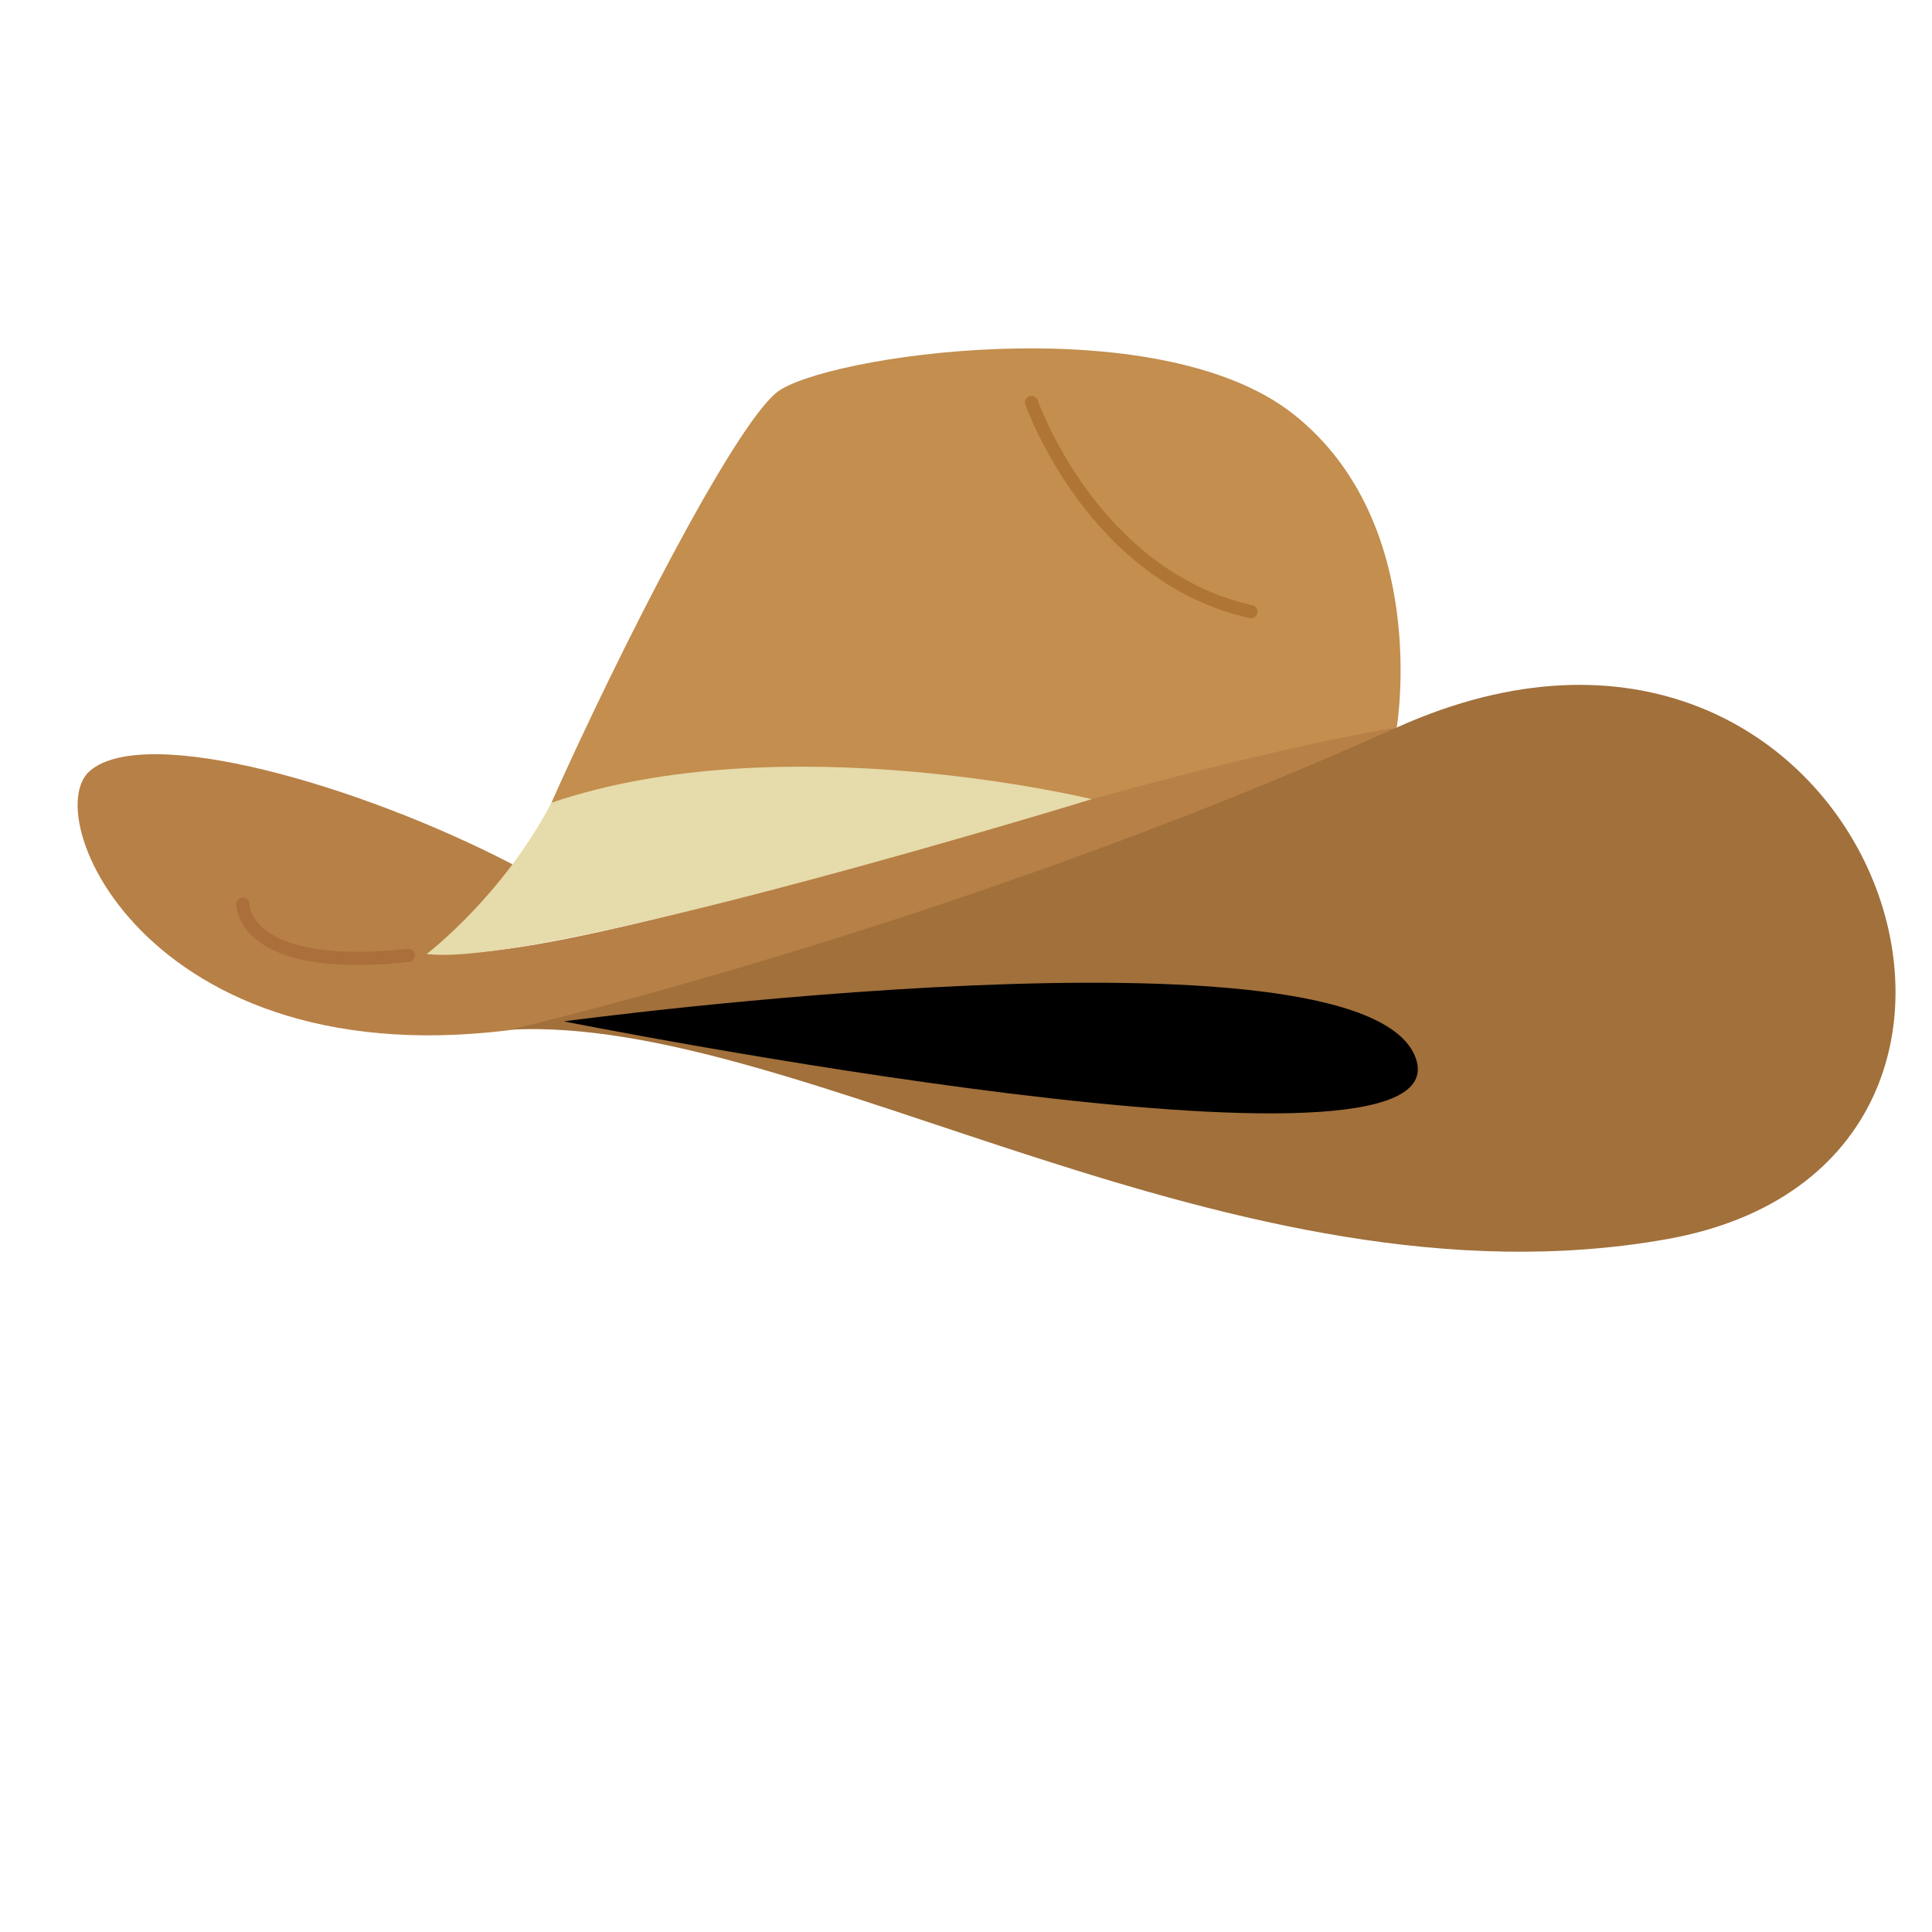
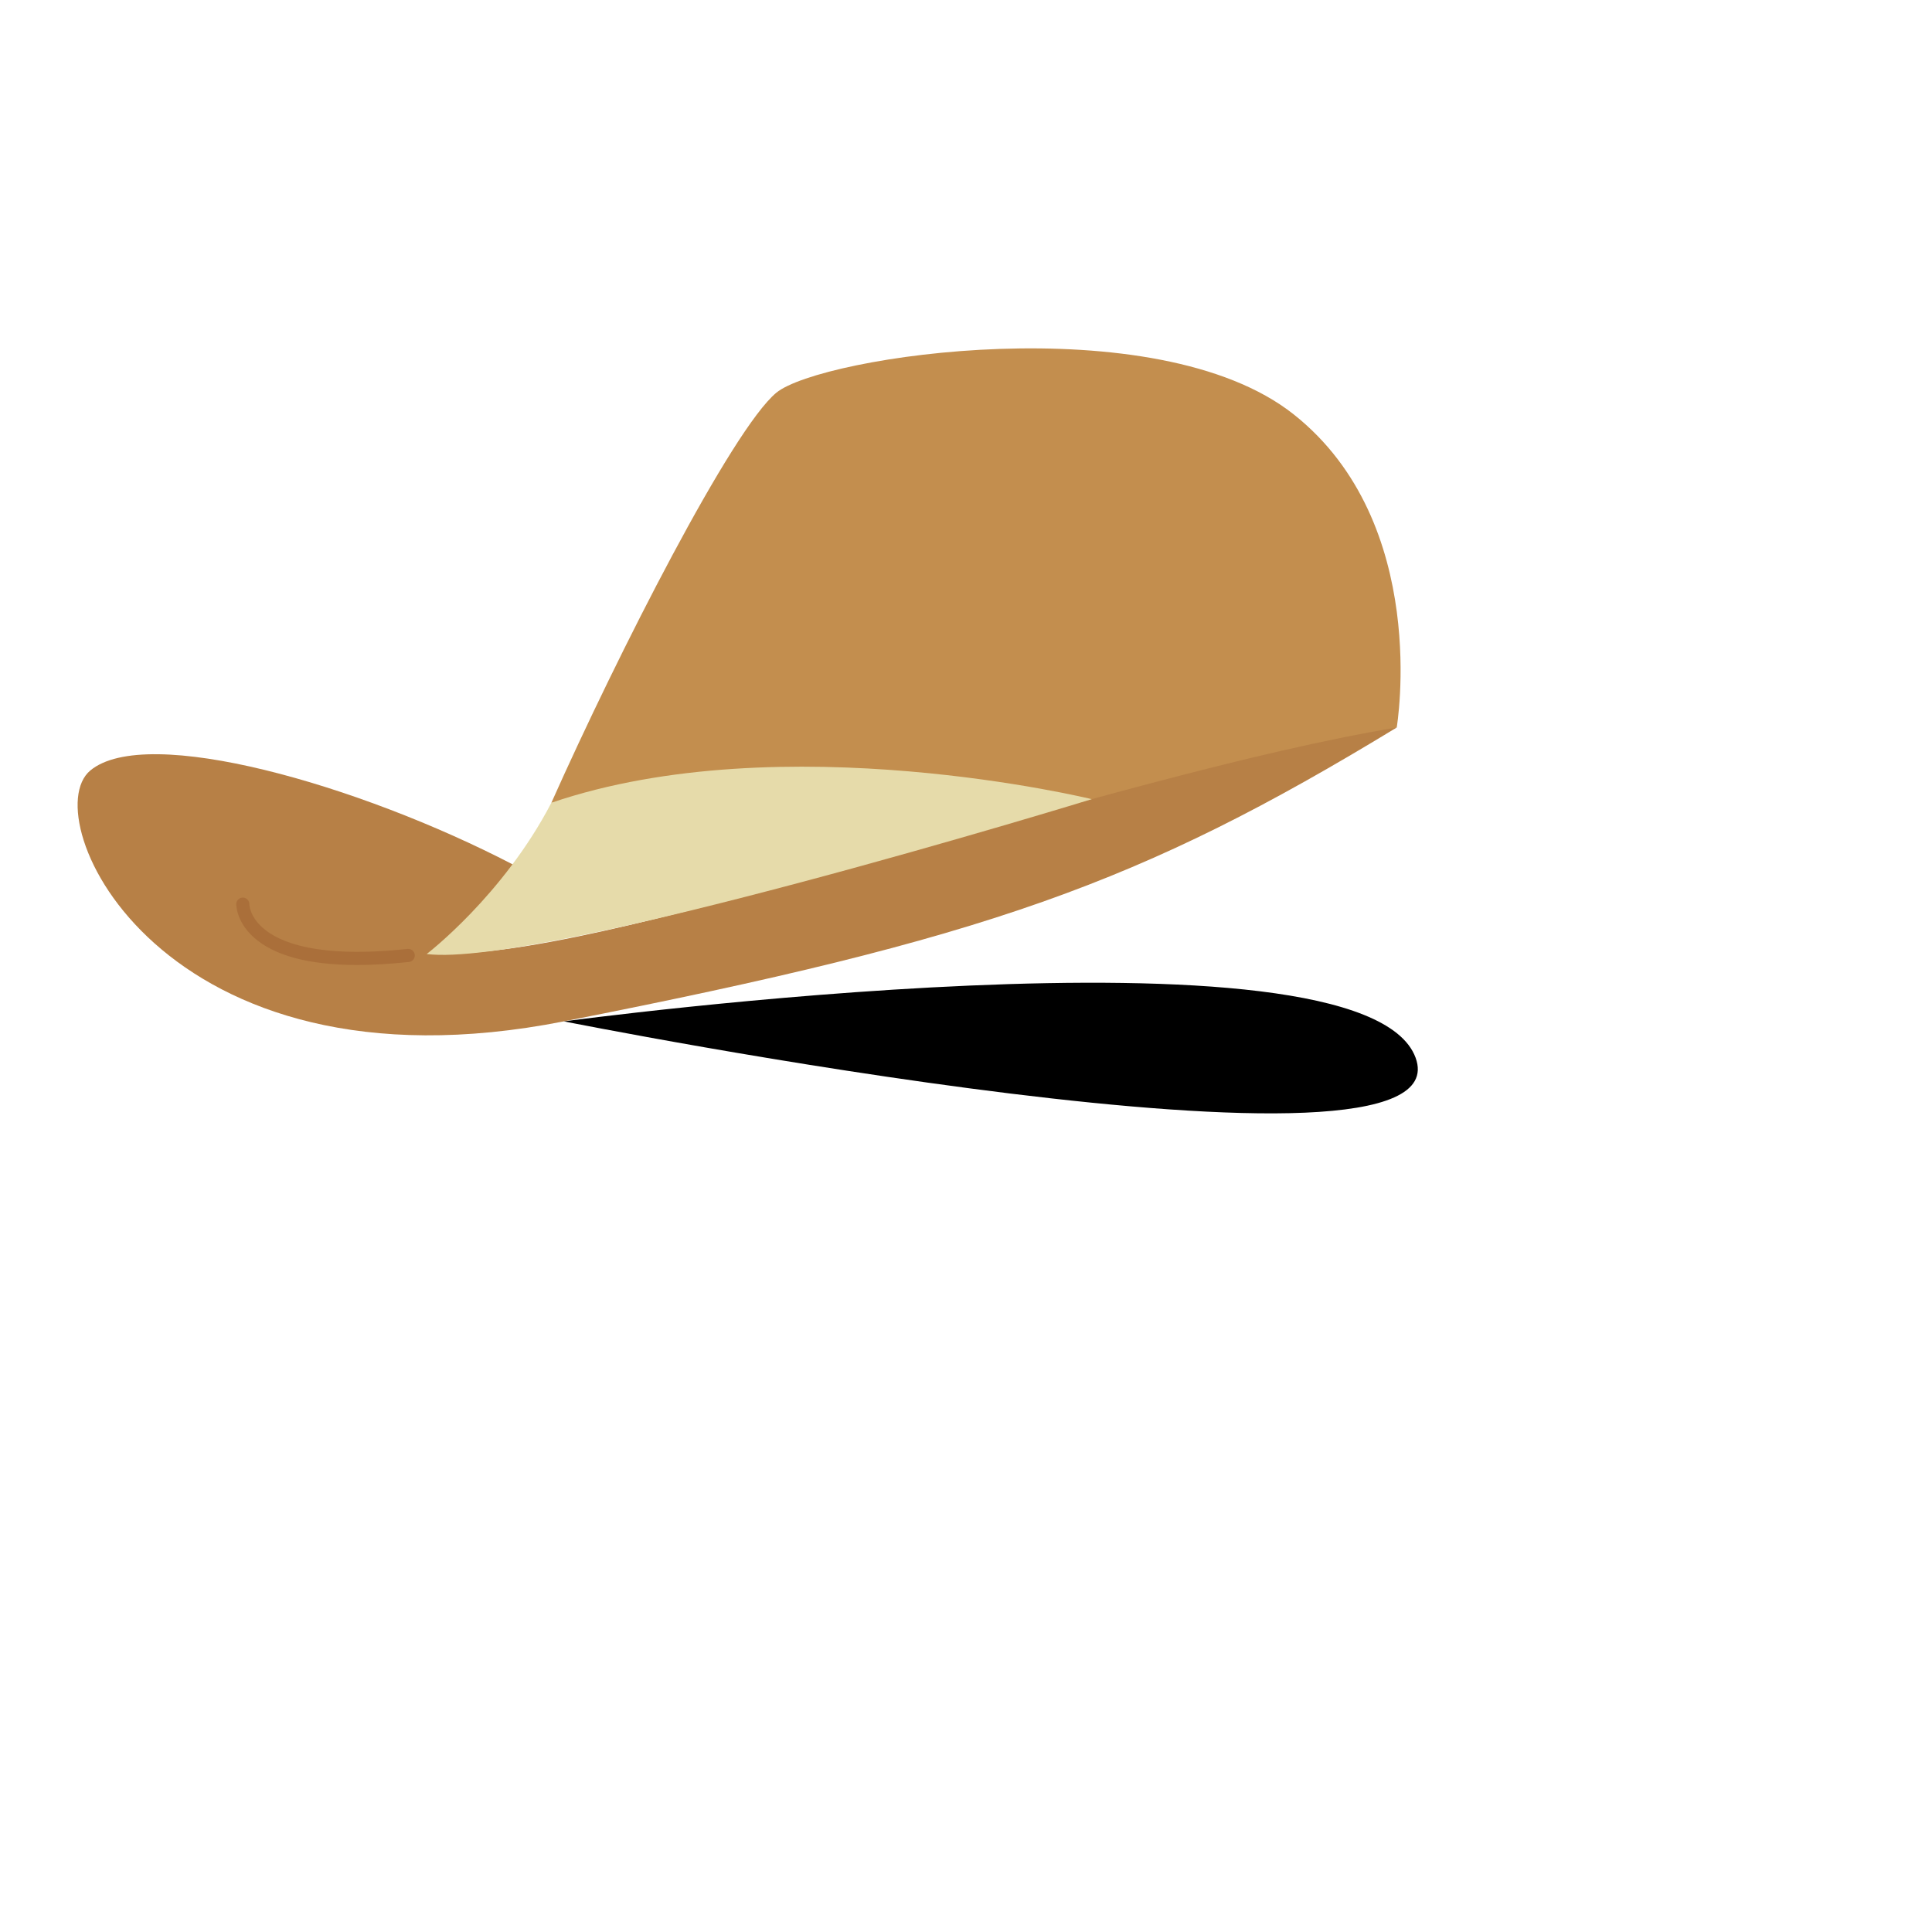
<svg xmlns="http://www.w3.org/2000/svg" width="1080" zoomAndPan="magnify" viewBox="0 0 810 810" height="1080" preserveAspectRatio="xMidYMid meet" version="1.0">
  <defs>
    <clipPath id="fadc377c7b">
-       <path d="M 213 287 L 794.703 287 L 794.703 524.758 L 213 524.758 Z M 213 287 " clip-rule="nonzero" />
-     </clipPath>
+       </clipPath>
  </defs>
-   <rect x="-81" width="972" fill="#ffffff" y="-81" height="972" fill-opacity="1" />
-   <rect x="-81" width="972" fill="#ffffff" y="-81" height="972" fill-opacity="1" />
-   <rect x="-81" width="972" fill="#ffffff" y="-81" height="972" fill-opacity="1" />
  <path fill="#c38e4e" d="M 231.164 336.562 C 259.215 273.672 306.945 180.027 325.457 164.668 C 343.98 149.309 484.637 127.98 542.367 173.711 C 600.086 219.449 585.582 305.016 585.582 305.016 L 451.695 343.797 L 231.164 336.562 " fill-opacity="1" fill-rule="nonzero" />
-   <path fill="#af7535" d="M 524.477 259.191 C 524.281 259.191 524.078 259.168 523.871 259.125 C 456.07 244.004 430.125 170.332 429.871 169.59 C 429.375 168.148 430.137 166.586 431.578 166.098 C 433.008 165.605 434.578 166.367 435.07 167.809 C 435.309 168.52 460.312 239.316 525.07 253.754 C 526.555 254.086 527.484 255.555 527.156 257.039 C 526.871 258.316 525.73 259.191 524.477 259.191 " fill-opacity="1" fill-rule="nonzero" />
  <path fill="#b78046" d="M 214.867 362.363 C 150.621 329.012 61.348 303.414 37.84 323.051 C 14.336 342.684 66.98 461.543 236.402 428.215 C 413.562 393.359 478.012 370.496 585.582 305.016 C 465.328 325.027 259.906 400.016 188.797 399.676 C 229.473 375.578 214.867 362.363 214.867 362.363 " fill-opacity="1" fill-rule="nonzero" />
  <path fill="#e6dbaa" d="M 178.883 399.98 C 178.883 399.98 210.938 375.52 231.164 336.562 C 328.285 303.43 457.727 335.051 457.727 335.051 C 457.727 335.051 226.996 405.965 178.883 399.98 " fill-opacity="1" fill-rule="nonzero" />
  <path fill="#aa6f3a" d="M 149.691 404.574 C 129.324 404.574 114.73 400.633 106.176 392.805 C 99.008 386.242 99.043 379.309 99.043 379.008 C 99.07 377.488 100.414 376.281 101.84 376.312 C 103.352 376.332 104.547 377.57 104.543 379.074 C 104.543 379.328 104.672 384.098 110.09 388.938 C 117.121 395.211 133.371 401.848 170.871 397.844 C 172.41 397.684 173.734 398.781 173.891 400.285 C 174.051 401.797 172.961 403.148 171.461 403.316 C 163.594 404.152 156.336 404.574 149.691 404.574 " fill-opacity="1" fill-rule="nonzero" />
  <g clip-path="url(#fadc377c7b)">
    <path fill="#a1703b" d="M 213.988 431.676 C 336.215 425.371 517.605 551.676 698.66 519.551 C 879.723 487.438 783.691 215.852 585.582 305.016 C 399.922 388.582 213.988 431.676 213.988 431.676 " fill-opacity="1" fill-rule="nonzero" />
  </g>
  <path fill="#000000" d="M 236.402 428.215 C 236.402 428.215 571.238 383.109 593.484 443.43 C 615.734 503.742 236.402 428.215 236.402 428.215 " fill-opacity="1" fill-rule="nonzero" />
</svg>